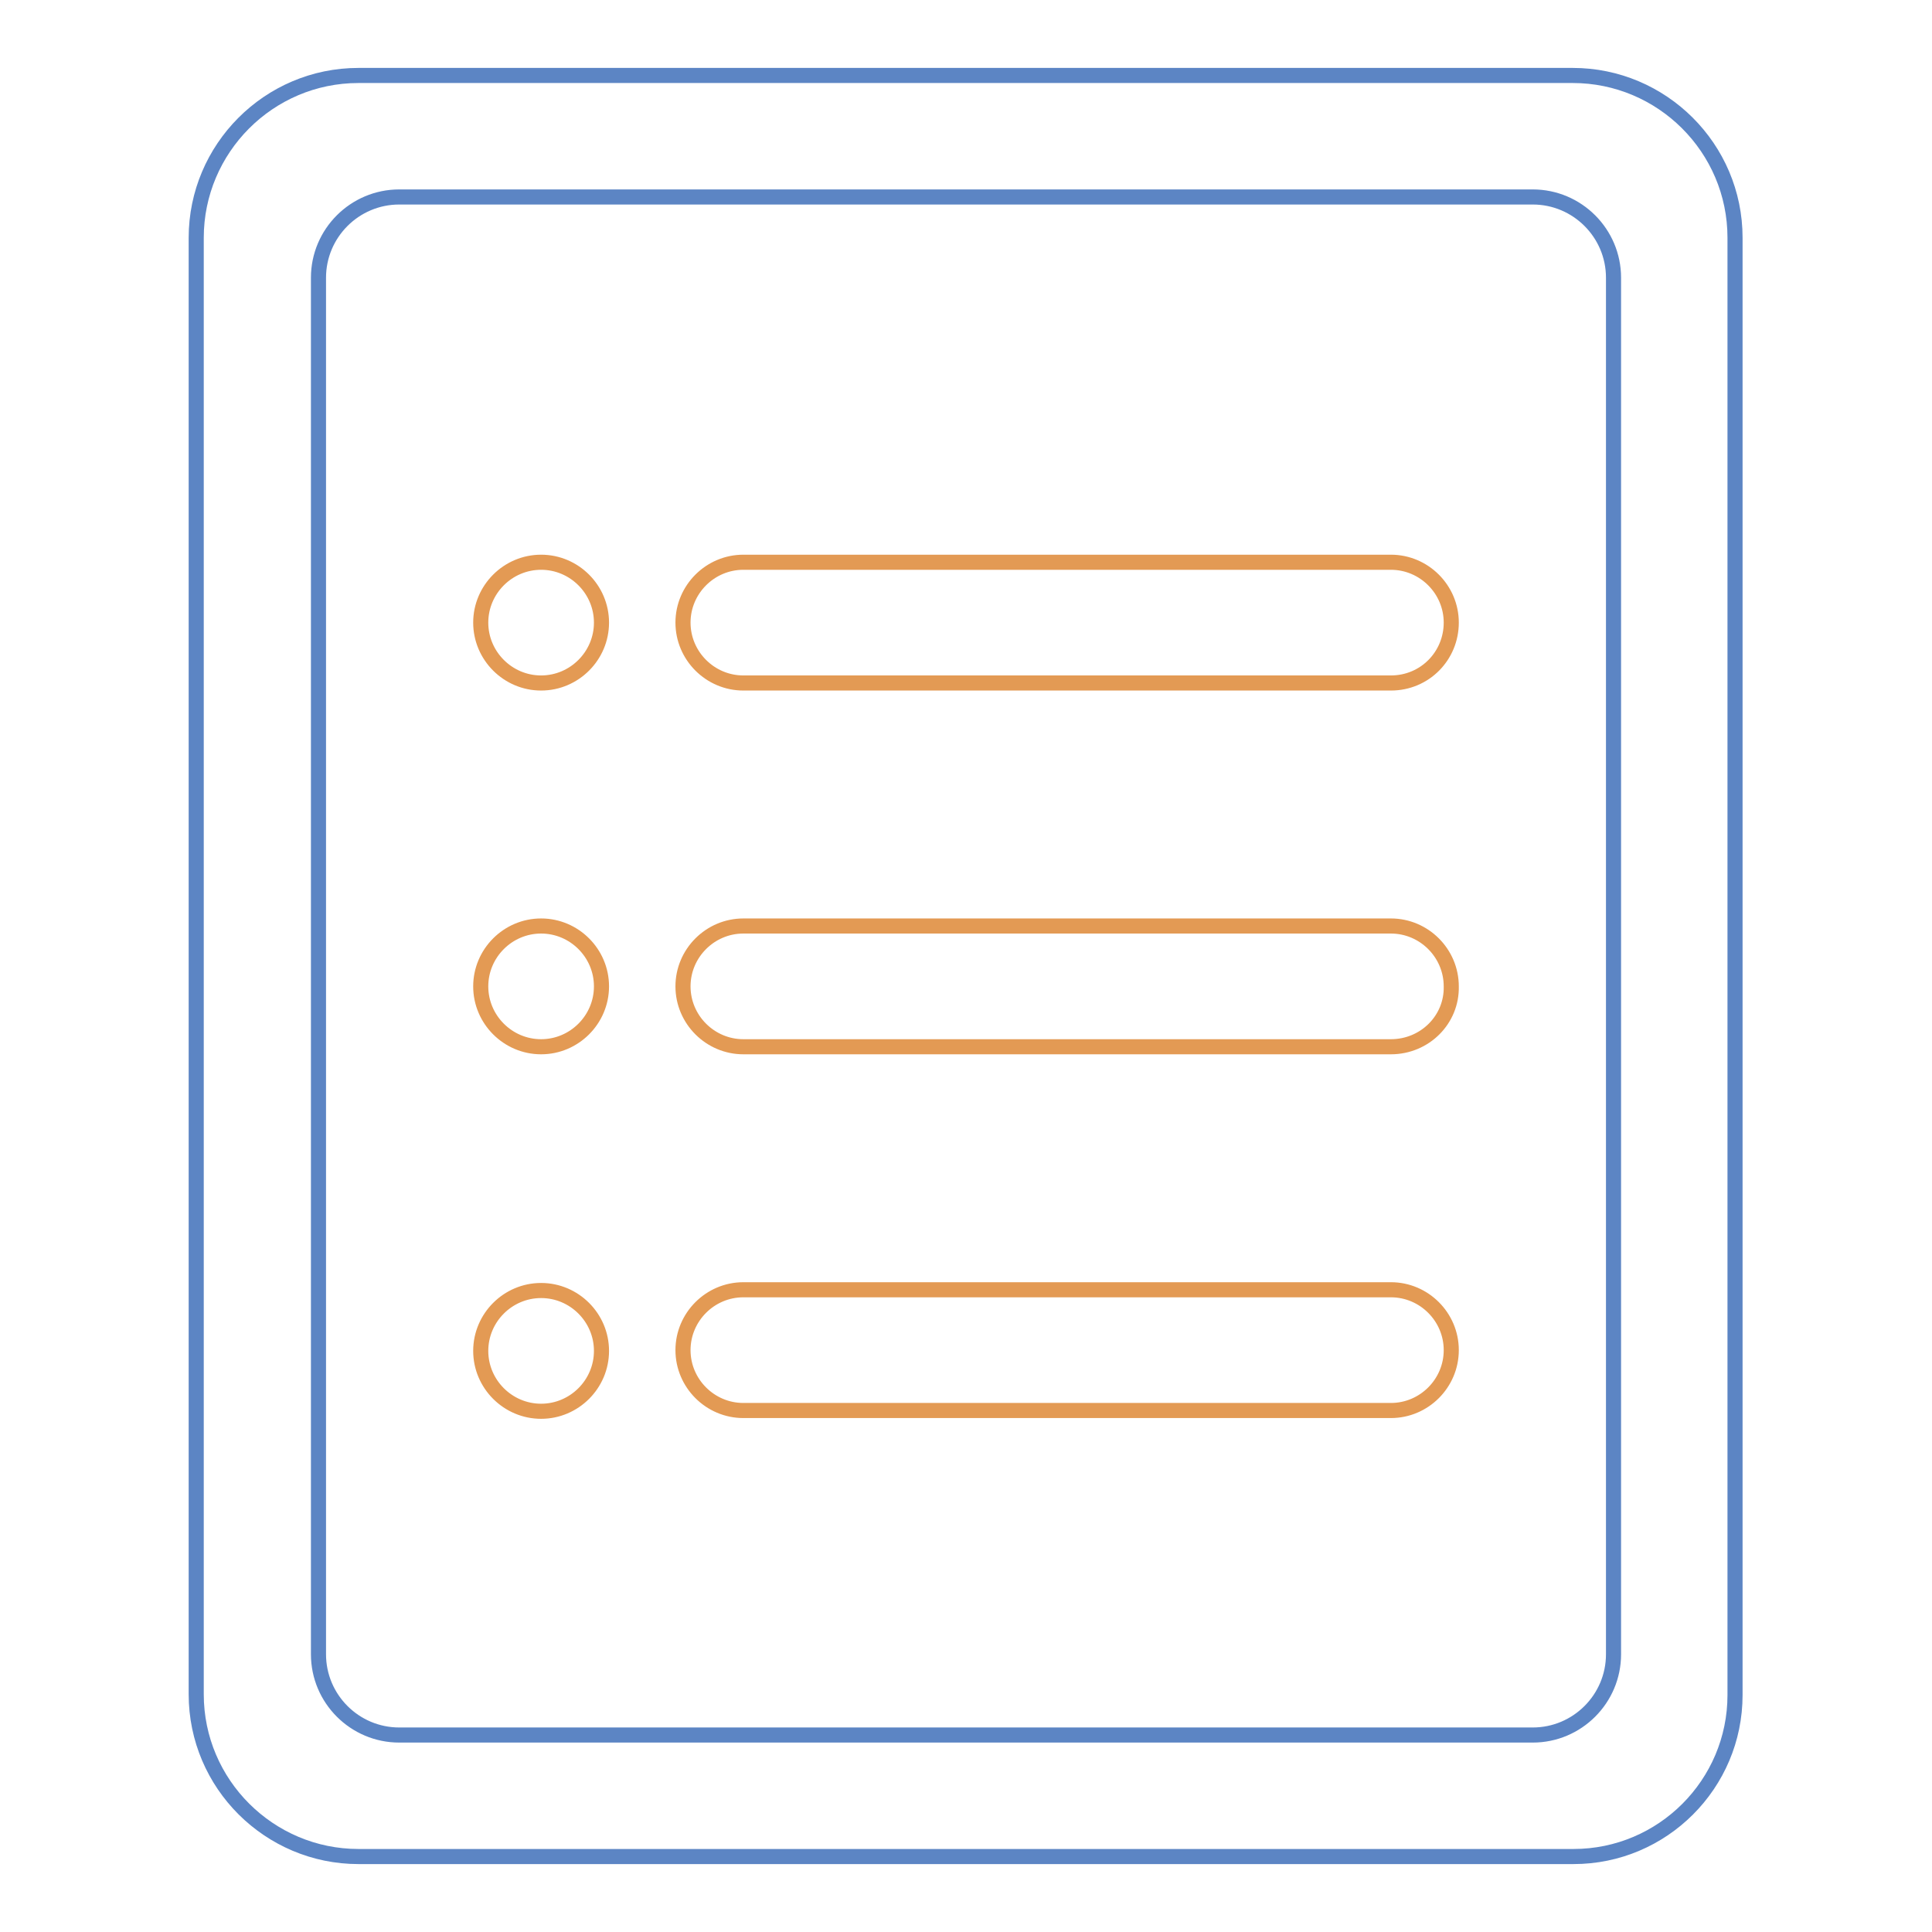
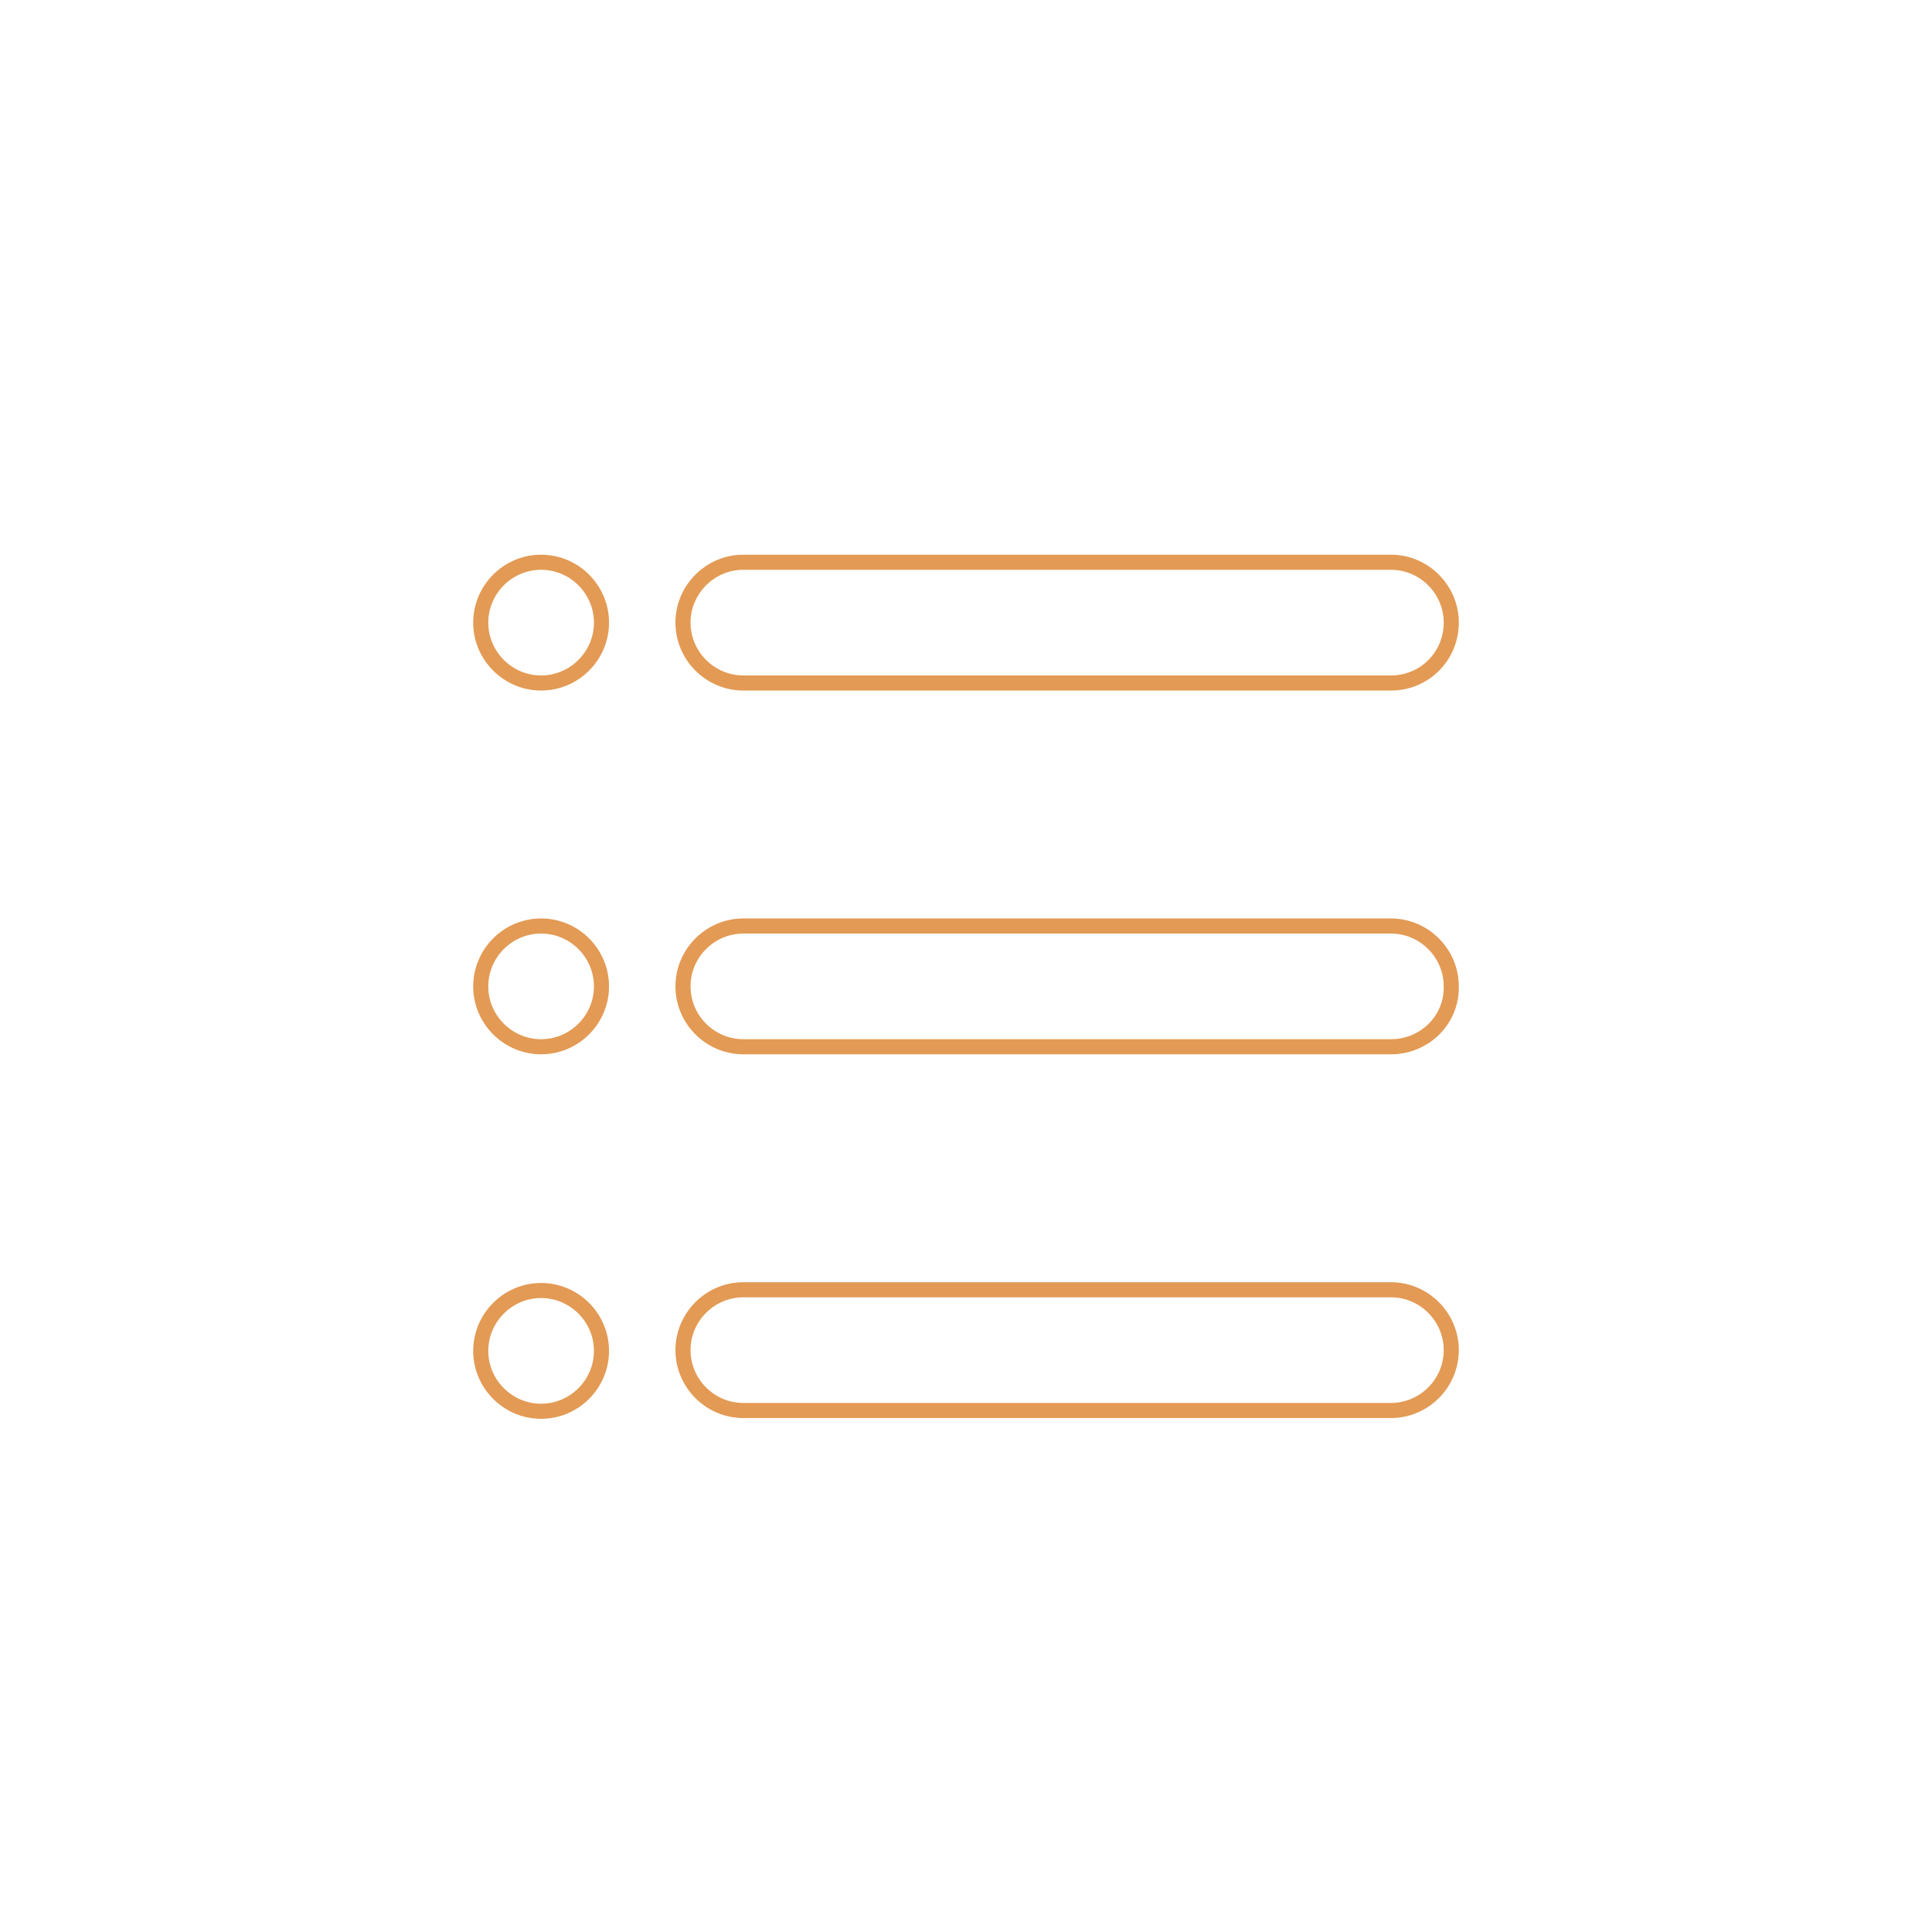
<svg xmlns="http://www.w3.org/2000/svg" version="1.1" x="0px" y="0px" viewBox="0 0 256 256" enable-background="new 0 0 256 256" xml:space="preserve">
  <g>
-     <path stroke-width="2" fill-opacity="0" stroke="#5c85c4" d="M208.5,246H47.5c-11.8,0-21.5-9.6-21.5-21.5V31.5c0-11.8,9.6-21.5,21.5-21.5h160.9 c11.8,0,21.5,9.6,21.5,21.5v193.1C229.9,236.4,220.3,246,208.5,246z M213.8,36.8c0-5.9-4.8-10.7-10.7-10.7l0,0H52.9 c-5.9,0-10.7,4.8-10.7,10.7l0,0v182.4c0,5.9,4.8,10.7,10.7,10.7l0,0h150.2c5.9,0,10.7-4.8,10.7-10.7l0,0V36.8L213.8,36.8z" />
    <path stroke-width="2" fill-opacity="0" stroke="#e39a54" d="M184.3,138.7H98.5c-4.4,0-8-3.6-8-8c0-4.4,3.6-8,8-8h85.8c4.4,0,8,3.6,8,8 C192.4,135.1,188.8,138.7,184.3,138.7z M184.3,90.5H98.5c-4.4,0-8-3.6-8-8s3.6-8,8-8h85.8c4.4,0,8,3.6,8,8S188.8,90.5,184.3,90.5z  M71.7,187c-4.4,0-8-3.6-8-8c0-4.4,3.6-8,8-8s8,3.6,8,8C79.7,183.4,76.1,187,71.7,187z M71.7,138.7c-4.4,0-8-3.6-8-8 c0-4.4,3.6-8,8-8s8,3.6,8,8C79.7,135.1,76.1,138.7,71.7,138.7z M71.7,90.5c-4.4,0-8-3.6-8-8s3.6-8,8-8s8,3.6,8,8 S76.1,90.5,71.7,90.5z M98.5,170.9h85.8c4.4,0,8,3.6,8,8c0,4.4-3.6,8-8,8H98.5c-4.4,0-8-3.6-8-8C90.5,174.5,94.1,170.9,98.5,170.9z " />
  </g>
</svg>